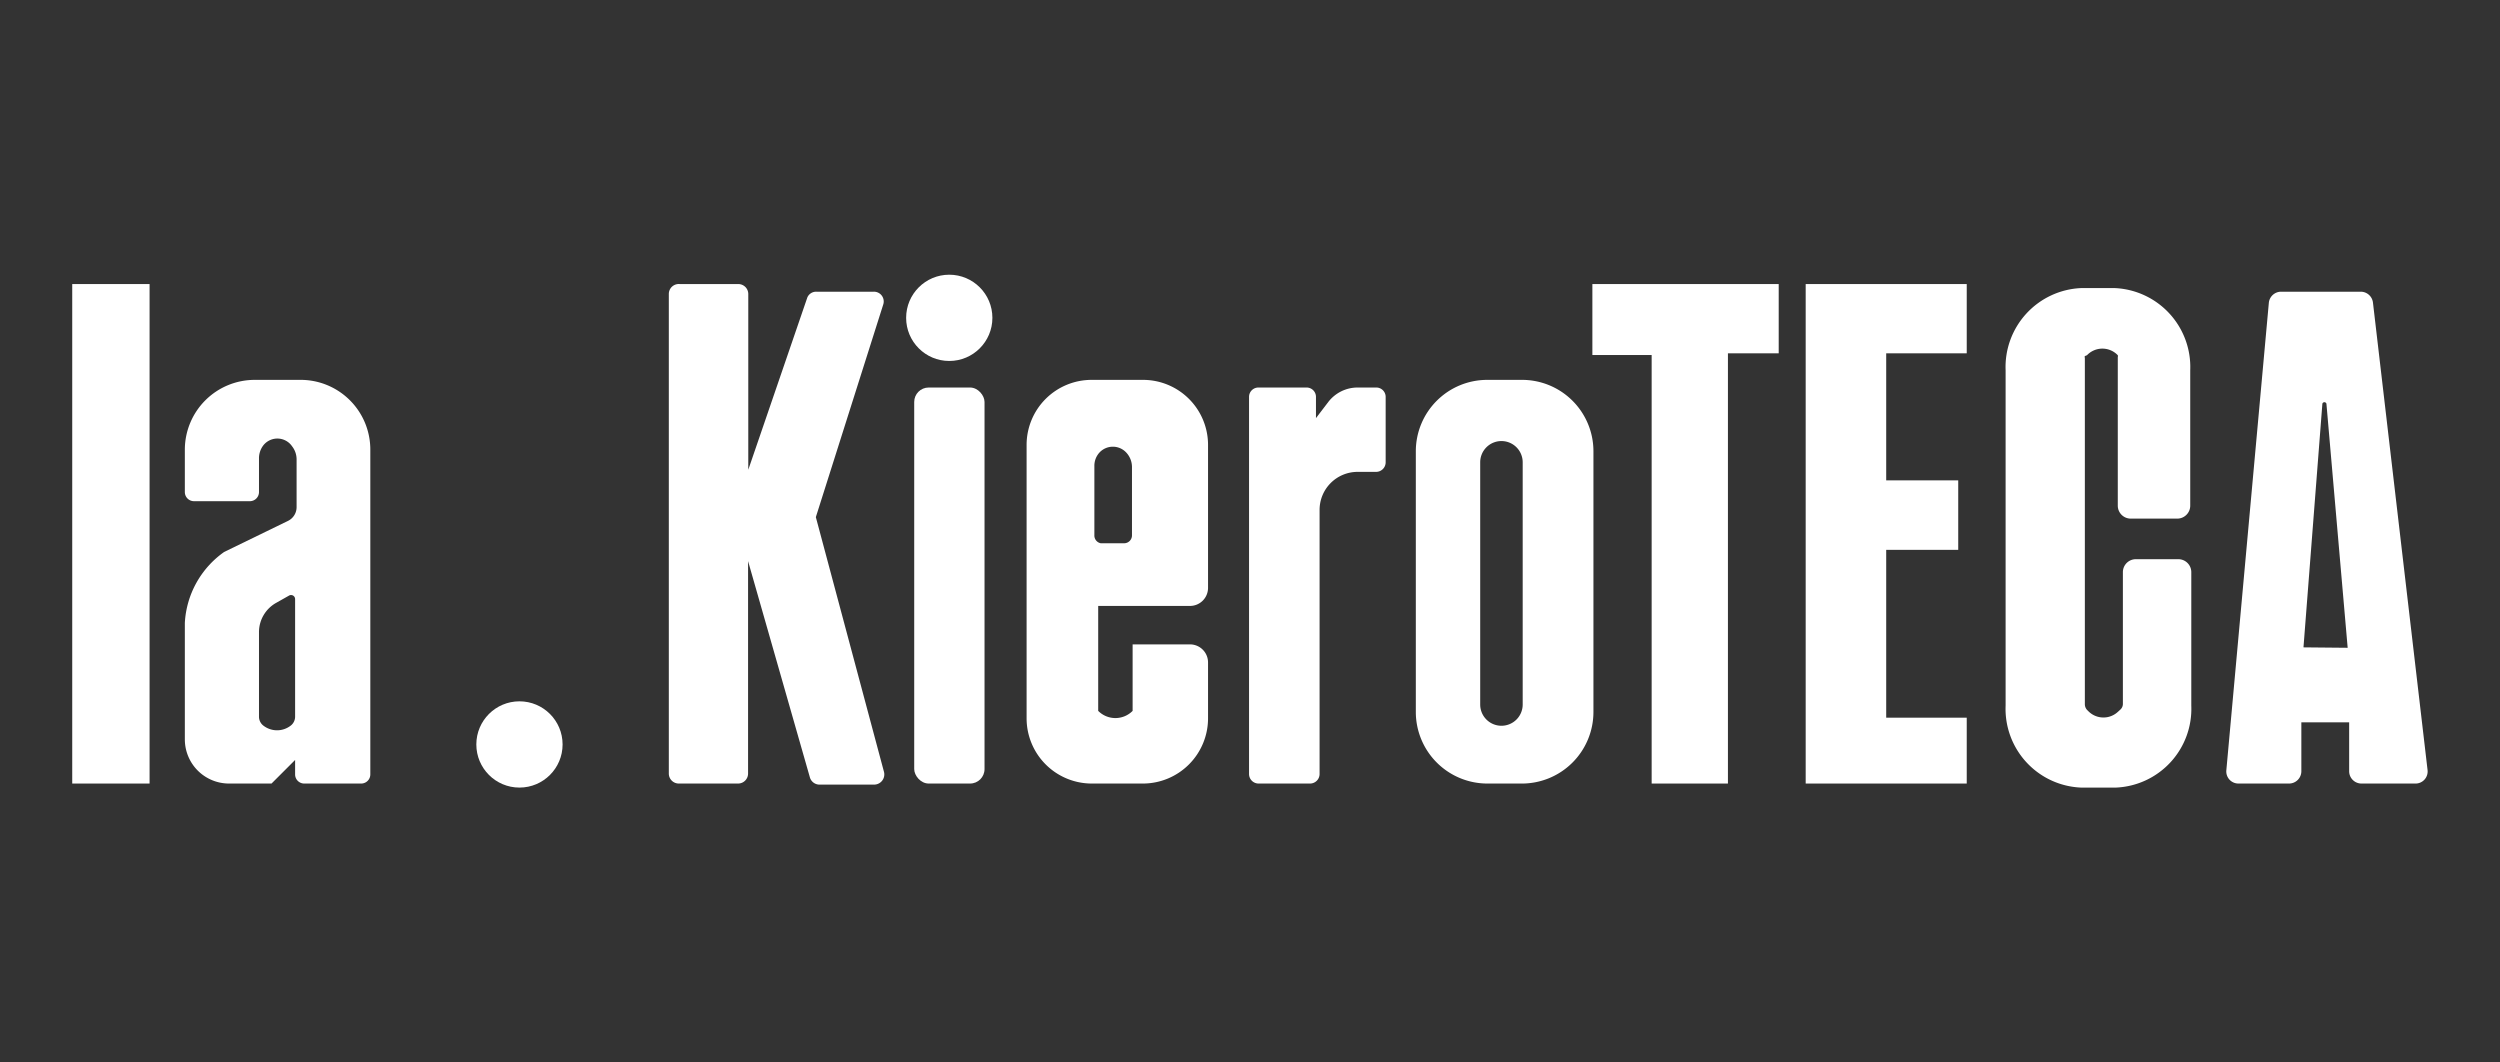
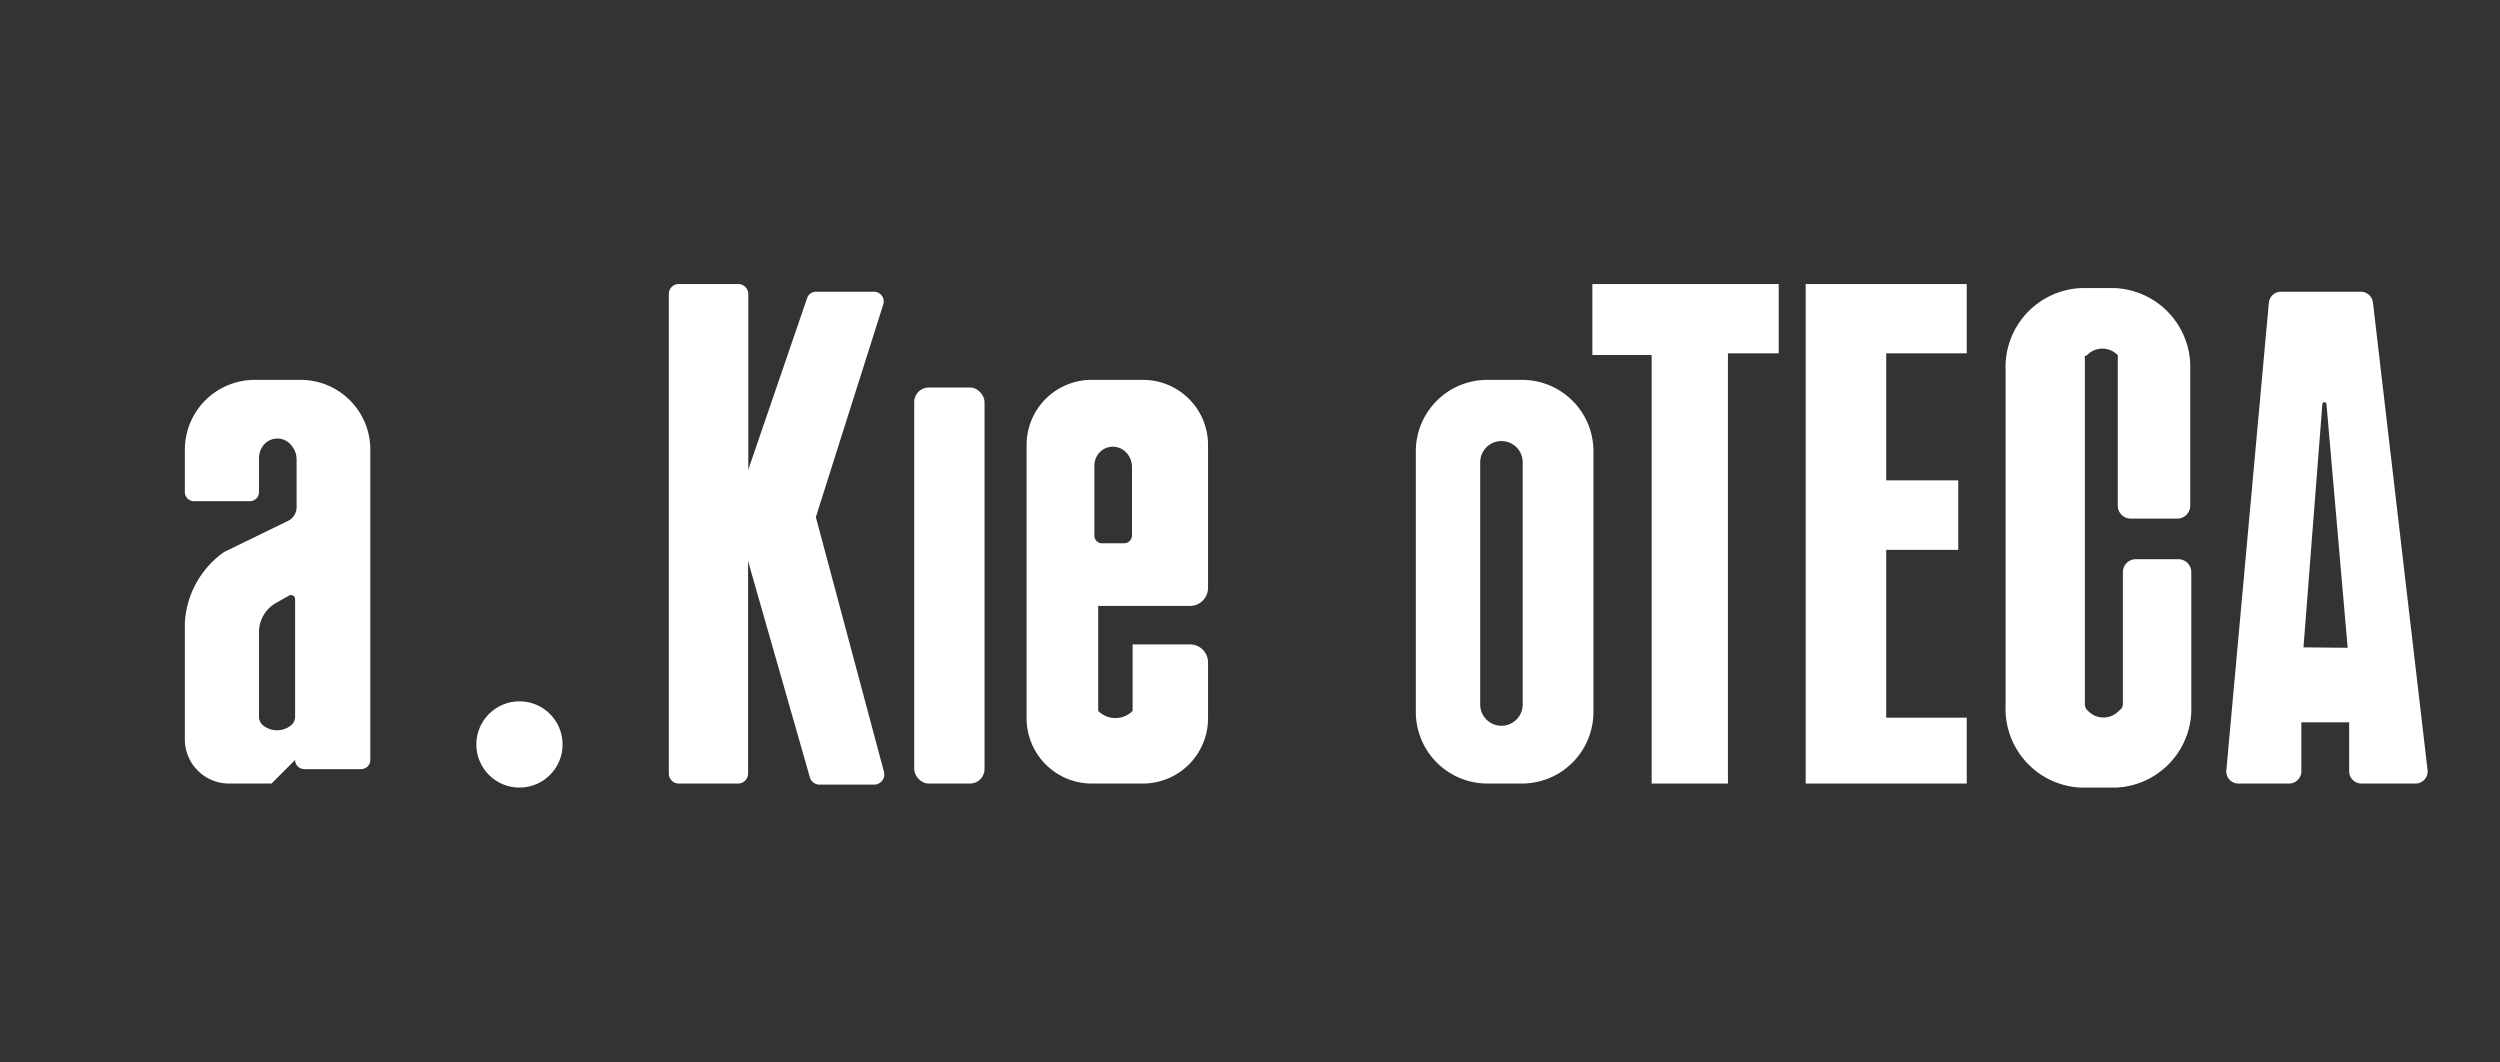
<svg xmlns="http://www.w3.org/2000/svg" id="Capa_1" data-name="Capa 1" viewBox="0 0 117.67 50">
  <rect x="0" y="0" width="117.67" height="50" fill="#333333" stroke="none" />
  <defs>
    <style>.cls-1{fill:#fff;}</style>
  </defs>
  <path class="cls-1" d="M31.48,13.83V36.41a.47.47,0,0,0,.47.47h2.79a.47.47,0,0,0,.47-.47v-10l2.91,10.18a.47.47,0,0,0,.45.34h2.58a.48.48,0,0,0,.46-.59l-3.21-12,3.17-10a.46.46,0,0,0-.45-.61H38.43A.45.45,0,0,0,38,14l-2.78,8.11V13.83a.47.47,0,0,0-.47-.46H32A.47.47,0,0,0,31.48,13.83Z" />
  <rect class="cls-1" x="43.03" y="18.24" width="3.31" height="18.64" rx="0.68" />
-   <path class="cls-1" d="M58.79,18.68V36.43a.45.45,0,0,0,.44.45h2.44a.45.45,0,0,0,.44-.45V24a1.79,1.79,0,0,1,1.79-1.79h.88a.45.45,0,0,0,.44-.45V18.68a.44.44,0,0,0-.44-.44h-.87a1.74,1.74,0,0,0-1.39.68l-.58.76v-1a.44.44,0,0,0-.44-.44H59.23A.44.44,0,0,0,58.79,18.68Z" />
  <polygon class="cls-1" points="74.95 13.37 83.72 13.37 83.72 16.63 81.33 16.63 81.33 36.88 77.74 36.88 77.74 16.71 74.95 16.71 74.95 13.37" />
  <polygon class="cls-1" points="84.99 13.37 84.99 36.88 92.57 36.88 92.57 33.78 88.78 33.78 88.78 25.88 92.17 25.88 92.17 22.61 88.78 22.61 88.78 16.63 92.57 16.63 92.57 13.37 84.99 13.37" />
  <path class="cls-1" d="M98.13,16.76a.09.09,0,0,0,0,.08V33.15a.4.4,0,0,0,.1.26l.09.09a1,1,0,0,0,1.37,0l.11-.1a.36.36,0,0,0,.12-.28V26.93a.61.61,0,0,1,.61-.61h2a.61.61,0,0,1,.61.61v6.28a3.71,3.71,0,0,1-3.54,3.86H97.94a3.71,3.71,0,0,1-3.54-3.86V17.43a3.72,3.72,0,0,1,3.54-3.87h1.61a3.72,3.72,0,0,1,3.54,3.87V23.8a.61.61,0,0,1-.61.61h-2.19a.61.61,0,0,1-.61-.61v-7a.11.11,0,0,0,0-.08h0a1,1,0,0,0-1.45,0Z" />
  <path class="cls-1" d="M114.26,36.24l-2.57-22a.58.58,0,0,0-.57-.51h-3.76a.58.58,0,0,0-.57.52l-2,22a.57.57,0,0,0,.57.63h2.38a.58.58,0,0,0,.58-.58V34a0,0,0,0,1,0,0h2.25a0,0,0,0,1,0,0V36.3a.58.58,0,0,0,.57.58h2.53A.57.57,0,0,0,114.26,36.24Zm-5.84-5.77L109.31,19a.1.1,0,0,1,.19,0l1,11.49Z" />
  <path class="cls-1" d="M56,28.52a.85.85,0,0,0,.86-.85V20.94a3.06,3.06,0,0,0-3.07-3.06h-2.4a3.06,3.06,0,0,0-3.07,3.06V33.81a3.07,3.07,0,0,0,3.07,3.07h2.4a3.07,3.07,0,0,0,3.07-3.07V31.19a.85.85,0,0,0-.86-.86H53.31v3.13a1.14,1.14,0,0,1-1.62,0V28.52Zm-4.49-3.33V21.93a.92.92,0,0,1,.24-.63l0,0a.86.86,0,0,1,1.26,0l0,0a1,1,0,0,1,.27.67v3.23a.37.37,0,0,1-.37.37h-1.1A.37.37,0,0,1,51.51,25.19Z" />
  <path class="cls-1" d="M71.59,17.88H70a3.36,3.36,0,0,0-3.36,3.35V33.52A3.37,3.37,0,0,0,70,36.88h1.58A3.37,3.37,0,0,0,75,33.52V21.23A3.36,3.36,0,0,0,71.59,17.88Zm.08,15.28a1,1,0,0,1-1,1h0a1,1,0,0,1-1-1V21.76a1,1,0,0,1,1-1h0a1,1,0,0,1,1,1Z" />
-   <circle class="cls-1" cx="44.68" cy="14.96" r="2.03" />
  <circle class="cls-1" cx="24.45" cy="35.04" r="2.03" />
-   <rect class="cls-1" x="3.4" y="13.37" width="3.64" height="23.51" />
-   <path class="cls-1" d="M14.09,17.88H12A3.29,3.29,0,0,0,8.7,21.16v2a.43.43,0,0,0,.43.43h2.63a.43.43,0,0,0,.43-.43V21.58a1,1,0,0,1,.17-.57v0a.84.84,0,0,1,1.39,0v0a1,1,0,0,1,.21.64v2.23a.72.72,0,0,1-.41.64l-3,1.46A4.37,4.37,0,0,0,8.7,29.32V34.8a2.08,2.08,0,0,0,2.08,2.08h2l1.11-1.11v.68a.43.43,0,0,0,.42.43H17a.43.43,0,0,0,.43-.43V21.16A3.28,3.28,0,0,0,14.09,17.88Zm-.2,15.86a.53.53,0,0,1-.19.4,1.05,1.05,0,0,1-1.32,0,.53.53,0,0,1-.19-.4v-4a1.58,1.58,0,0,1,.8-1.36l.62-.35a.19.19,0,0,1,.28.17Z" />
+   <path class="cls-1" d="M14.09,17.88H12A3.29,3.29,0,0,0,8.7,21.16v2a.43.43,0,0,0,.43.43h2.63a.43.43,0,0,0,.43-.43V21.58a1,1,0,0,1,.17-.57v0a.84.84,0,0,1,1.39,0v0a1,1,0,0,1,.21.64v2.23a.72.72,0,0,1-.41.64l-3,1.46A4.37,4.37,0,0,0,8.7,29.32V34.8a2.08,2.08,0,0,0,2.08,2.08h2l1.11-1.11a.43.43,0,0,0,.42.43H17a.43.43,0,0,0,.43-.43V21.16A3.28,3.28,0,0,0,14.09,17.88Zm-.2,15.86a.53.53,0,0,1-.19.4,1.05,1.05,0,0,1-1.32,0,.53.53,0,0,1-.19-.4v-4a1.58,1.58,0,0,1,.8-1.36l.62-.35a.19.19,0,0,1,.28.17Z" />
</svg>